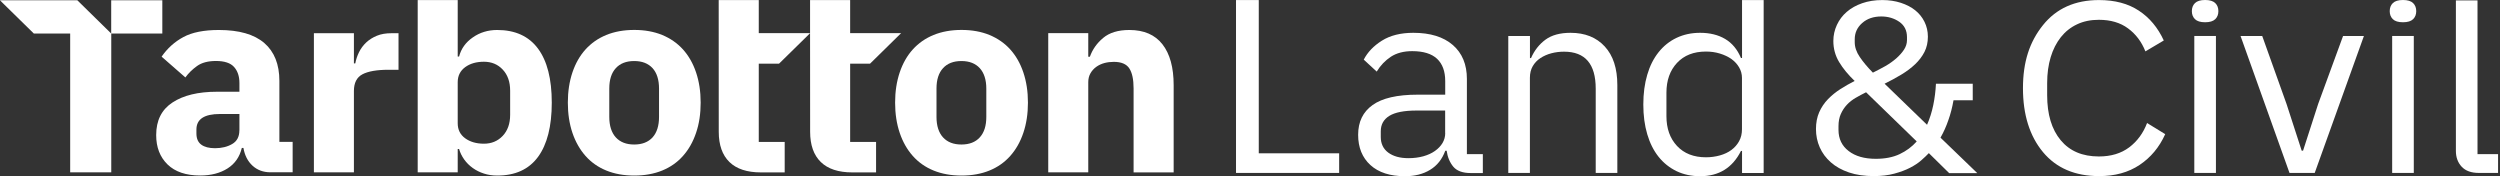
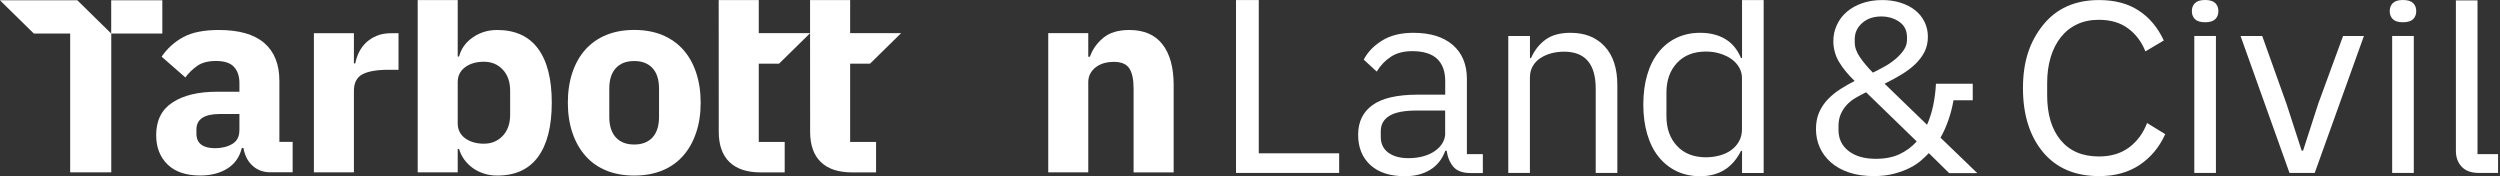
<svg xmlns="http://www.w3.org/2000/svg" width="227" height="16" viewBox="0 0 227 16" fill="none">
  <rect x="0" y="0" width="227" height="16" fill="#333333" stroke="none" />
  <path d="M106.568 15.649V7.729C106.568 6.122 106.227 4.888 105.549 4.021C104.871 3.154 103.868 2.723 102.545 2.723C101.53 2.723 100.739 2.963 100.164 3.447C99.589 3.926 99.193 4.5 98.96 5.154H98.814V3.011H95.18V15.649H98.814V7.468C98.814 7.165 98.879 6.894 99.009 6.665C99.139 6.431 99.318 6.234 99.535 6.074C99.757 5.915 100.007 5.798 100.283 5.723C100.56 5.649 100.847 5.617 101.14 5.617C101.812 5.617 102.279 5.814 102.539 6.207C102.799 6.601 102.93 7.207 102.93 8.027V15.654H106.568V15.649Z" fill="white" />
-   <path d="M89.557 10.617C89.557 11.42 89.362 12.037 88.966 12.473C88.576 12.904 88.017 13.122 87.296 13.122C86.575 13.122 86.021 12.904 85.626 12.473C85.235 12.043 85.034 11.42 85.034 10.617V8.042C85.034 7.239 85.23 6.622 85.626 6.191C86.016 5.761 86.575 5.542 87.296 5.542C88.017 5.542 88.57 5.761 88.966 6.191C89.356 6.622 89.557 7.245 89.557 8.042V10.617ZM93.337 9.319C93.337 8.308 93.196 7.394 92.919 6.574C92.643 5.755 92.247 5.064 91.731 4.489C91.216 3.92 90.587 3.484 89.844 3.175C89.102 2.872 88.255 2.718 87.306 2.718C86.358 2.718 85.512 2.872 84.769 3.175C84.026 3.479 83.397 3.92 82.882 4.489C82.366 5.058 81.971 5.755 81.694 6.574C81.417 7.394 81.276 8.308 81.276 9.319C81.276 10.33 81.417 11.245 81.694 12.064C81.971 12.883 82.366 13.58 82.882 14.159C83.397 14.739 84.026 15.181 84.769 15.484C85.512 15.787 86.358 15.941 87.306 15.941C88.255 15.941 89.102 15.787 89.844 15.484C90.587 15.181 91.216 14.739 91.731 14.159C92.247 13.58 92.643 12.883 92.919 12.064C93.196 11.245 93.337 10.33 93.337 9.319Z" fill="white" />
  <path d="M81.819 3.011H77.193V0.005H73.554V3.011H73.164H68.896V0.005H65.258L65.263 11.968C65.263 13.17 65.588 14.085 66.234 14.713C66.879 15.341 67.833 15.654 69.091 15.654H71.25V12.888H68.896V5.782H70.735L73.554 3.016L73.56 11.968C73.56 13.17 73.885 14.085 74.531 14.713C75.176 15.341 76.13 15.654 77.388 15.654H79.547V12.888H77.193V5.782H78.999L81.819 3.011Z" fill="white" />
  <path d="M59.84 10.617C59.84 11.42 59.645 12.037 59.255 12.473C58.859 12.904 58.306 13.122 57.584 13.122C56.863 13.122 56.31 12.904 55.914 12.473C55.524 12.043 55.323 11.42 55.323 10.617V8.042C55.323 7.239 55.518 6.622 55.914 6.191C56.305 5.761 56.863 5.542 57.584 5.542C58.306 5.542 58.859 5.761 59.255 6.191C59.645 6.622 59.84 7.245 59.84 8.042V10.617ZM63.62 9.319C63.62 8.308 63.479 7.394 63.202 6.574C62.926 5.755 62.53 5.064 62.015 4.489C61.5 3.92 60.871 3.484 60.128 3.175C59.385 2.872 58.539 2.718 57.59 2.718C56.641 2.718 55.795 2.872 55.052 3.175C54.309 3.479 53.68 3.92 53.165 4.489C52.65 5.058 52.254 5.755 51.977 6.574C51.701 7.394 51.56 8.308 51.56 9.319C51.56 10.33 51.701 11.245 51.977 12.064C52.254 12.883 52.655 13.58 53.165 14.159C53.68 14.739 54.309 15.181 55.052 15.484C55.795 15.787 56.641 15.941 57.59 15.941C58.539 15.941 59.385 15.787 60.128 15.484C60.871 15.181 61.5 14.739 62.015 14.159C62.53 13.58 62.926 12.883 63.202 12.064C63.484 11.245 63.62 10.33 63.62 9.319Z" fill="white" />
  <path d="M46.321 10.426C46.321 11.229 46.093 11.867 45.643 12.341C45.193 12.814 44.624 13.048 43.941 13.048C43.257 13.048 42.683 12.883 42.233 12.553C41.782 12.223 41.56 11.771 41.56 11.191V7.463C41.56 6.883 41.788 6.431 42.233 6.101C42.683 5.771 43.252 5.606 43.941 5.606C44.629 5.606 45.199 5.84 45.643 6.314C46.093 6.787 46.321 7.426 46.321 8.229V10.426ZM50.101 9.319C50.101 7.17 49.683 5.532 48.848 4.41C48.013 3.287 46.777 2.723 45.145 2.723C44.309 2.723 43.572 2.947 42.927 3.399C42.281 3.846 41.869 4.426 41.685 5.133H41.56V0.005H37.927V15.649H41.56V13.532H41.685C41.782 13.867 41.94 14.186 42.151 14.484C42.363 14.782 42.623 15.037 42.927 15.255C43.23 15.473 43.566 15.638 43.946 15.761C44.32 15.883 44.721 15.941 45.15 15.941C46.788 15.941 48.019 15.378 48.854 14.245C49.683 13.112 50.101 11.468 50.101 9.319Z" fill="white" />
  <path d="M35.281 6.335H36.186V3.016H35.546C35.036 3.016 34.597 3.09 34.223 3.245C33.849 3.399 33.524 3.601 33.252 3.856C32.981 4.112 32.764 4.404 32.602 4.734C32.439 5.064 32.325 5.404 32.26 5.755H32.135V3.016H28.502V15.649H32.135V8.261C32.135 7.521 32.396 7.016 32.911 6.745C33.431 6.473 34.218 6.335 35.281 6.335Z" fill="white" />
  <path d="M21.735 11.835C21.735 12.41 21.517 12.825 21.084 13.075C20.65 13.33 20.129 13.457 19.527 13.457C18.985 13.457 18.568 13.351 18.275 13.133C17.982 12.92 17.835 12.58 17.835 12.117V11.761C17.835 10.819 18.546 10.351 19.972 10.351H21.74V11.835H21.735ZM26.572 15.649V12.883H25.368V7.346C25.368 5.84 24.907 4.691 23.996 3.904C23.079 3.117 21.707 2.723 19.874 2.723C18.519 2.723 17.44 2.936 16.648 3.367C15.856 3.793 15.195 4.388 14.674 5.144L16.832 7.032C17.109 6.649 17.461 6.303 17.89 5.995C18.313 5.691 18.887 5.537 19.609 5.537C20.379 5.537 20.927 5.718 21.252 6.08C21.577 6.441 21.74 6.926 21.74 7.537V8.33H19.701C17.998 8.33 16.653 8.654 15.666 9.303C14.674 9.952 14.181 10.936 14.181 12.266C14.181 13.372 14.522 14.255 15.211 14.931C15.9 15.601 16.887 15.936 18.177 15.936C19.159 15.936 19.983 15.723 20.655 15.298C21.328 14.872 21.762 14.25 21.957 13.431H22.103C22.217 14.106 22.494 14.644 22.927 15.043C23.361 15.441 23.904 15.644 24.56 15.644H26.572V15.649Z" fill="white" />
  <path d="M3.075 3.048L0 0.032V0.027H7.022L10.097 3.043V0.027H14.739V3.048H10.103V15.649H6.372V3.048H3.075Z" fill="white" />
  <path d="M121.595 15.702V13.92H114.296V0.005H112.23V15.702H121.595Z" fill="white" />
  <path d="M131.226 12.091C131.226 12.41 131.144 12.707 130.982 12.984C130.819 13.255 130.586 13.5 130.293 13.707C130 13.915 129.648 14.075 129.235 14.191C128.823 14.303 128.373 14.362 127.885 14.362C127.115 14.362 126.508 14.191 126.052 13.856C125.602 13.521 125.374 13.043 125.374 12.436V11.92C125.374 11.309 125.629 10.846 126.15 10.521C126.665 10.202 127.489 10.037 128.617 10.037H131.22V12.091H131.226ZM134.642 15.702V13.995H133.194V7.165C133.194 5.851 132.766 4.824 131.914 4.085C131.063 3.346 129.864 2.979 128.33 2.979C127.186 2.979 126.231 3.218 125.477 3.692C124.724 4.165 124.176 4.739 123.829 5.415L125.006 6.5C125.347 5.936 125.781 5.489 126.296 5.149C126.811 4.814 127.457 4.644 128.227 4.644C129.241 4.644 129.995 4.878 130.488 5.34C130.982 5.809 131.226 6.479 131.226 7.367V8.596H128.72C126.871 8.596 125.505 8.91 124.631 9.537C123.753 10.165 123.319 11.064 123.319 12.239C123.319 13.394 123.693 14.314 124.436 14.989C125.179 15.665 126.226 16 127.571 16C128.455 16 129.219 15.809 129.854 15.42C130.493 15.032 130.949 14.457 131.231 13.686H131.356C131.437 14.266 131.638 14.745 131.958 15.133C132.278 15.516 132.804 15.713 133.541 15.713H134.642V15.702Z" fill="white" />
  <path d="M138.915 15.702V7.059C138.915 6.654 139.002 6.303 139.175 6.005C139.349 5.707 139.582 5.463 139.875 5.271C140.168 5.08 140.504 4.931 140.873 4.835C141.241 4.739 141.621 4.692 142.017 4.692C143.931 4.692 144.891 5.809 144.891 8.048V15.702H146.854V7.723C146.854 6.213 146.474 5.043 145.71 4.218C144.945 3.388 143.909 2.979 142.603 2.979C141.654 2.979 140.894 3.186 140.33 3.601C139.766 4.016 139.327 4.569 139.018 5.271H138.92V3.266H136.952V15.702H138.915Z" fill="white" />
  <path d="M158.171 11.739C158.171 12.144 158.085 12.505 157.911 12.819C157.738 13.133 157.504 13.399 157.211 13.617C156.919 13.835 156.566 14 156.165 14.112C155.764 14.223 155.341 14.282 154.901 14.282C153.79 14.282 152.911 13.936 152.271 13.25C151.631 12.564 151.312 11.665 151.312 10.548V8.415C151.312 7.303 151.631 6.399 152.271 5.713C152.911 5.027 153.784 4.681 154.901 4.681C155.346 4.681 155.764 4.739 156.165 4.862C156.566 4.984 156.913 5.149 157.211 5.356C157.504 5.569 157.738 5.819 157.911 6.117C158.085 6.415 158.171 6.734 158.171 7.075V11.739ZM160.14 15.702V0.005H158.177V5.266H158.079C157.754 4.484 157.271 3.91 156.642 3.537C156.013 3.165 155.254 2.979 154.37 2.979C153.584 2.979 152.873 3.133 152.233 3.436C151.593 3.739 151.051 4.176 150.601 4.739C150.151 5.303 149.804 5.984 149.571 6.787C149.332 7.59 149.213 8.489 149.213 9.489C149.213 10.489 149.332 11.383 149.571 12.191C149.809 12.995 150.151 13.676 150.601 14.239C151.051 14.803 151.599 15.234 152.233 15.543C152.873 15.846 153.584 16 154.37 16C156.073 16 157.309 15.239 158.079 13.707H158.177V15.707H160.14V15.702Z" fill="white" />
  <path d="M174.038 12.841C173.61 13.325 173.095 13.707 172.487 13.995C171.88 14.282 171.159 14.42 170.324 14.42C169.293 14.42 168.469 14.186 167.856 13.713C167.244 13.245 166.935 12.601 166.935 11.793V11.463C166.935 11.037 167.005 10.665 167.146 10.351C167.287 10.037 167.471 9.755 167.699 9.511C167.927 9.266 168.193 9.059 168.496 8.883C168.8 8.707 169.114 8.537 169.44 8.378L174.038 12.841ZM170.058 6.596C169.565 6.096 169.169 5.622 168.865 5.17C168.561 4.723 168.41 4.277 168.41 3.835V3.569C168.41 2.979 168.632 2.489 169.087 2.09C169.537 1.692 170.118 1.495 170.823 1.495C171.446 1.495 171.989 1.66 172.455 1.979C172.921 2.303 173.154 2.766 173.154 3.372V3.638C173.154 3.947 173.062 4.239 172.883 4.511C172.704 4.782 172.471 5.043 172.184 5.298C171.896 5.548 171.571 5.782 171.202 5.995C170.828 6.202 170.448 6.404 170.058 6.596ZM177.379 9.106H179.125V7.601H175.784C175.752 8.261 175.671 8.91 175.54 9.543C175.41 10.176 175.221 10.771 174.976 11.33L171.121 7.601C171.663 7.335 172.167 7.059 172.645 6.771C173.122 6.484 173.539 6.17 173.897 5.83C174.255 5.489 174.537 5.117 174.743 4.713C174.949 4.309 175.052 3.846 175.052 3.33C175.052 2.846 174.949 2.394 174.743 1.979C174.537 1.564 174.255 1.218 173.897 0.931C173.539 0.644 173.1 0.42 172.596 0.255C172.092 0.09 171.522 0.005 170.915 0.005C170.242 0.005 169.635 0.101 169.082 0.293C168.534 0.484 168.068 0.745 167.683 1.08C167.298 1.41 167 1.809 166.788 2.266C166.577 2.723 166.468 3.208 166.468 3.723C166.468 4.415 166.642 5.053 166.994 5.638C167.347 6.223 167.818 6.793 168.404 7.351C167.959 7.575 167.531 7.819 167.113 8.085C166.696 8.351 166.316 8.66 165.98 9.005C165.644 9.351 165.378 9.75 165.183 10.191C164.988 10.633 164.89 11.144 164.89 11.718C164.89 12.309 165.004 12.862 165.232 13.378C165.46 13.894 165.796 14.351 166.24 14.739C166.685 15.133 167.233 15.436 167.889 15.66C168.545 15.883 169.299 15.989 170.15 15.989C170.839 15.989 171.457 15.915 172.005 15.766C172.553 15.617 173.03 15.441 173.431 15.234C173.832 15.027 174.174 14.803 174.45 14.559C174.727 14.314 174.96 14.096 175.139 13.904L176.983 15.718H179.537L176.197 12.5C176.473 12.016 176.712 11.489 176.907 10.92C177.108 10.362 177.265 9.755 177.379 9.106Z" fill="white" />
  <path d="M194.271 14.979C195.285 14.303 196.066 13.372 196.602 12.181L194.954 11.17C194.607 12.085 194.07 12.819 193.333 13.378C192.595 13.931 191.679 14.207 190.578 14.207C189.086 14.207 187.931 13.718 187.113 12.734C186.294 11.75 185.882 10.388 185.882 8.649V7.548C185.882 6.676 185.99 5.894 186.202 5.192C186.413 4.489 186.722 3.888 187.123 3.378C187.525 2.872 188.018 2.479 188.598 2.208C189.179 1.931 189.84 1.798 190.578 1.798C191.641 1.798 192.53 2.059 193.229 2.58C193.934 3.101 194.46 3.798 194.802 4.665L196.472 3.676C195.93 2.505 195.176 1.601 194.2 0.963C193.235 0.325 192.026 0.005 190.589 0.005C188.409 0.005 186.717 0.766 185.502 2.282C184.287 3.798 183.685 5.606 183.685 8.011C183.685 10.41 184.293 12.356 185.502 13.809C186.711 15.261 188.409 15.989 190.589 15.989C192.026 15.995 193.257 15.654 194.271 14.979Z" fill="white" />
  <path d="M201.147 1.739C201.337 1.553 201.429 1.309 201.429 1.011C201.429 0.713 201.337 0.468 201.147 0.282C200.957 0.096 200.653 0 200.225 0C199.796 0 199.493 0.096 199.303 0.282C199.113 0.468 199.021 0.713 199.021 1.011C199.021 1.309 199.113 1.553 199.303 1.739C199.493 1.926 199.796 2.021 200.225 2.021C200.648 2.021 200.957 1.926 201.147 1.739Z" fill="white" />
  <path d="M201.206 3.266H199.243V15.702H201.206V3.266Z" fill="white" />
  <path d="M210.176 15.702L214.644 3.266H212.751L210.49 9.436L209.118 13.681H208.993L207.616 9.436L205.409 3.266H203.441L207.887 15.702H210.176Z" fill="white" />
  <path d="M219.172 3.266H217.209V15.702H219.172V3.266Z" fill="white" />
  <path d="M226.824 15.702V13.995H224.958V0.037H222.995V13.702C222.995 14.282 223.169 14.761 223.521 15.138C223.874 15.516 224.394 15.702 225.083 15.702H226.824Z" fill="white" />
  <path d="M219.112 1.739C219.302 1.553 219.394 1.309 219.394 1.011C219.394 0.713 219.302 0.468 219.112 0.282C218.923 0.096 218.619 0 218.19 0C217.762 0 217.458 0.096 217.269 0.282C217.079 0.468 216.987 0.713 216.987 1.011C216.987 1.309 217.079 1.553 217.269 1.739C217.458 1.926 217.762 2.021 218.19 2.021C218.613 2.021 218.923 1.926 219.112 1.739Z" fill="white" />
</svg>